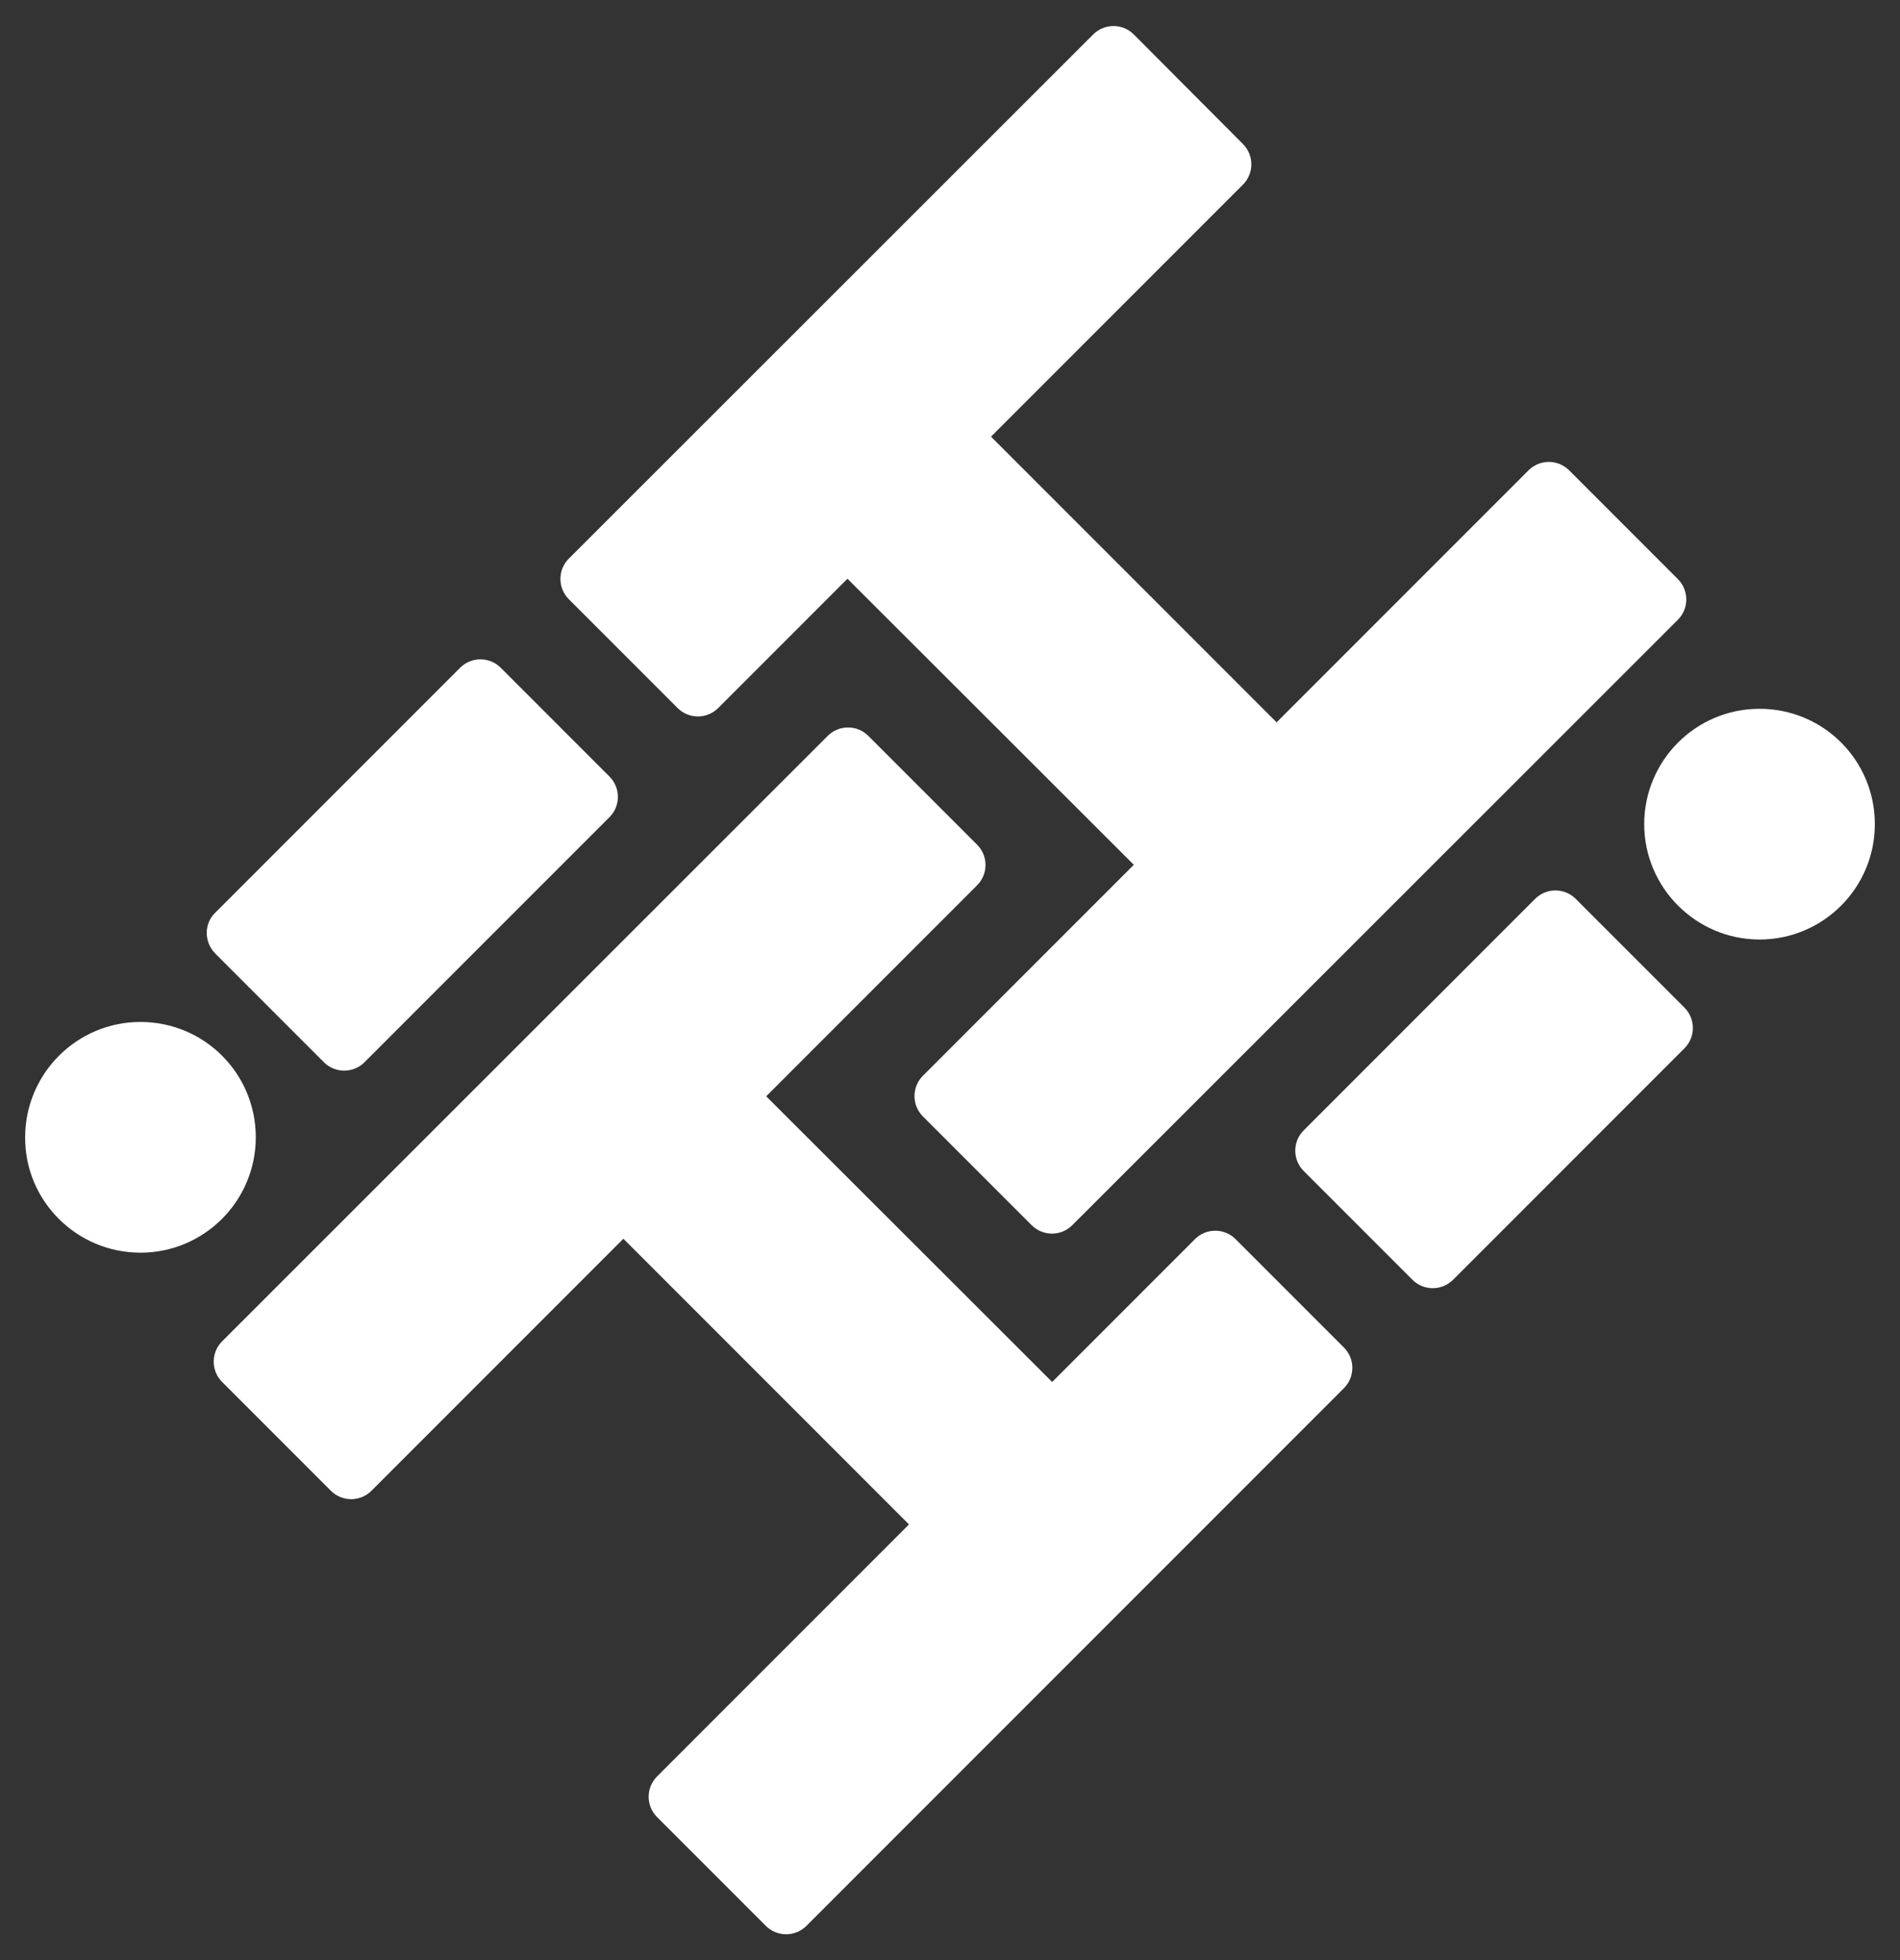
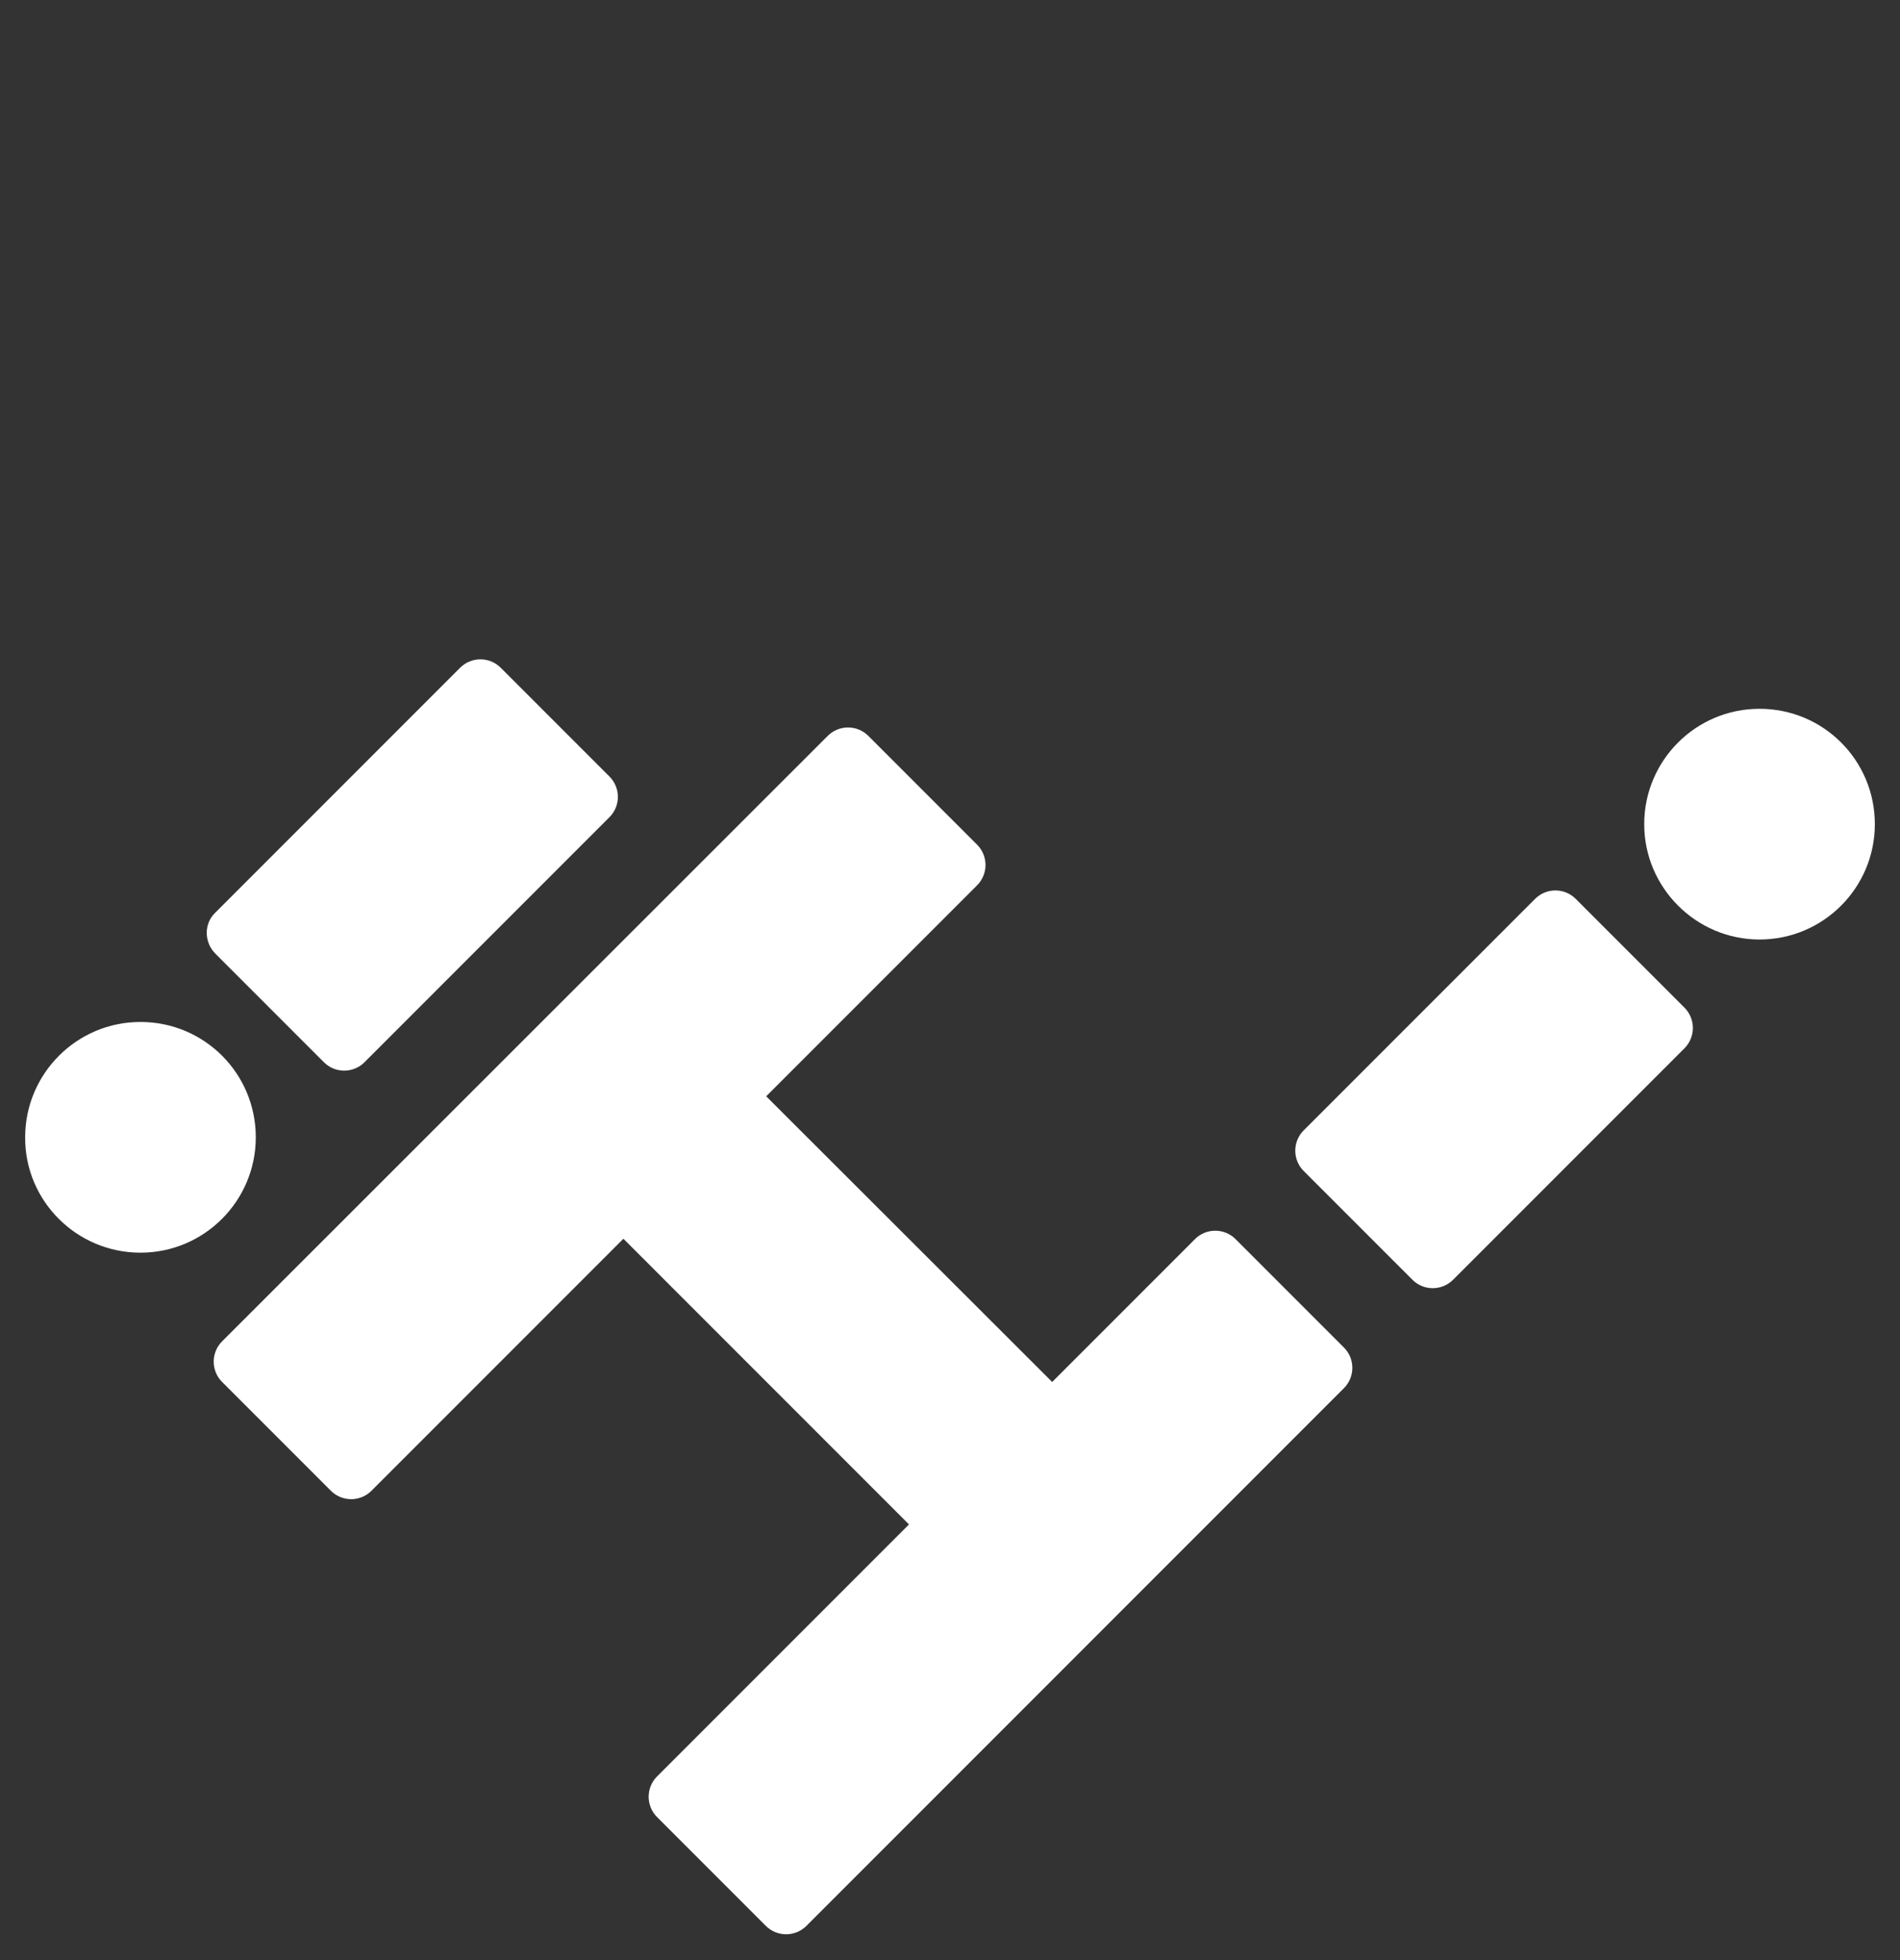
<svg xmlns="http://www.w3.org/2000/svg" viewBox="0 0 491 506.4">
  <rect x="0" y="0" width="491" height="506.4" fill="#333333" stroke="none" />
  <g fill="#fff">
    <path d="M454.7 242.7c16.5 0 29.8-13.4 29.8-29.8 0-16.5-13.3-29.8-29.8-29.8s-29.8 13.4-29.8 29.8 13.4 29.8 29.8 29.8zM36.3 323.6c16.5 0 29.8-13.4 29.8-29.8 0-16.5-13.3-29.8-29.8-29.8S6.5 277.4 6.5 293.8c-.1 16.4 13.3 29.8 29.8 29.8zm300.6-21.1l28.1 28.1c2.9 2.9 7.6 2.9 10.5 0l59.8-59.8c2.9-2.9 2.9-7.6 0-10.5l-28.1-28.1c-2.9-2.9-7.6-2.9-10.5 0L336.9 292c-2.9 2.9-2.9 7.6 0 10.5zm-65 54.5L198 283.2l54.5-54.5c2.9-2.9 2.9-7.6 0-10.5l-28.1-28.1c-2.9-2.9-7.6-2.9-10.5 0L57.4 346.5c-2.9 2.9-2.9 7.6 0 10.5l28.1 28.1c2.9 2.9 7.6 2.9 10.5 0l65.1-65.1 73.8 73.8-65.1 65.1c-2.9 2.9-2.9 7.6 0 10.5l28.1 28.1c2.9 2.9 7.6 2.9 10.5 0l138.9-138.9c2.9-2.9 2.9-7.6 0-10.5l-28-28c-2.9-2.9-7.6-2.9-10.5 0L271.9 357zM55.6 246.3l28.1 28.1c2.9 2.9 7.6 2.9 10.5 0l63.3-63.3c2.9-2.9 2.9-7.6 0-10.5l-28.1-28.1c-2.9-2.9-7.6-2.9-10.5 0l-63.3 63.3c-2.9 2.8-2.9 7.5 0 10.5z" />
-     <path d="M293 223.4l-54.5 54.5c-2.9 2.9-2.9 7.6 0 10.5l28.1 28.1c2.9 2.9 7.6 2.9 10.5 0l156.5-156.4c2.9-2.9 2.9-7.6 0-10.5l-28.1-28.1c-2.9-2.9-7.6-2.9-10.5 0l-65.1 65.1-73.8-73.8 65.1-65.1c2.9-2.9 2.9-7.6 0-10.5L293 8.9c-2.9-2.9-7.6-2.9-10.5 0L147 144.3c-2.9 2.9-2.9 7.6 0 10.5l28.1 28.1c2.9 2.9 7.6 2.9 10.5 0l33.4-33.4 74 73.9z" />
  </g>
</svg>